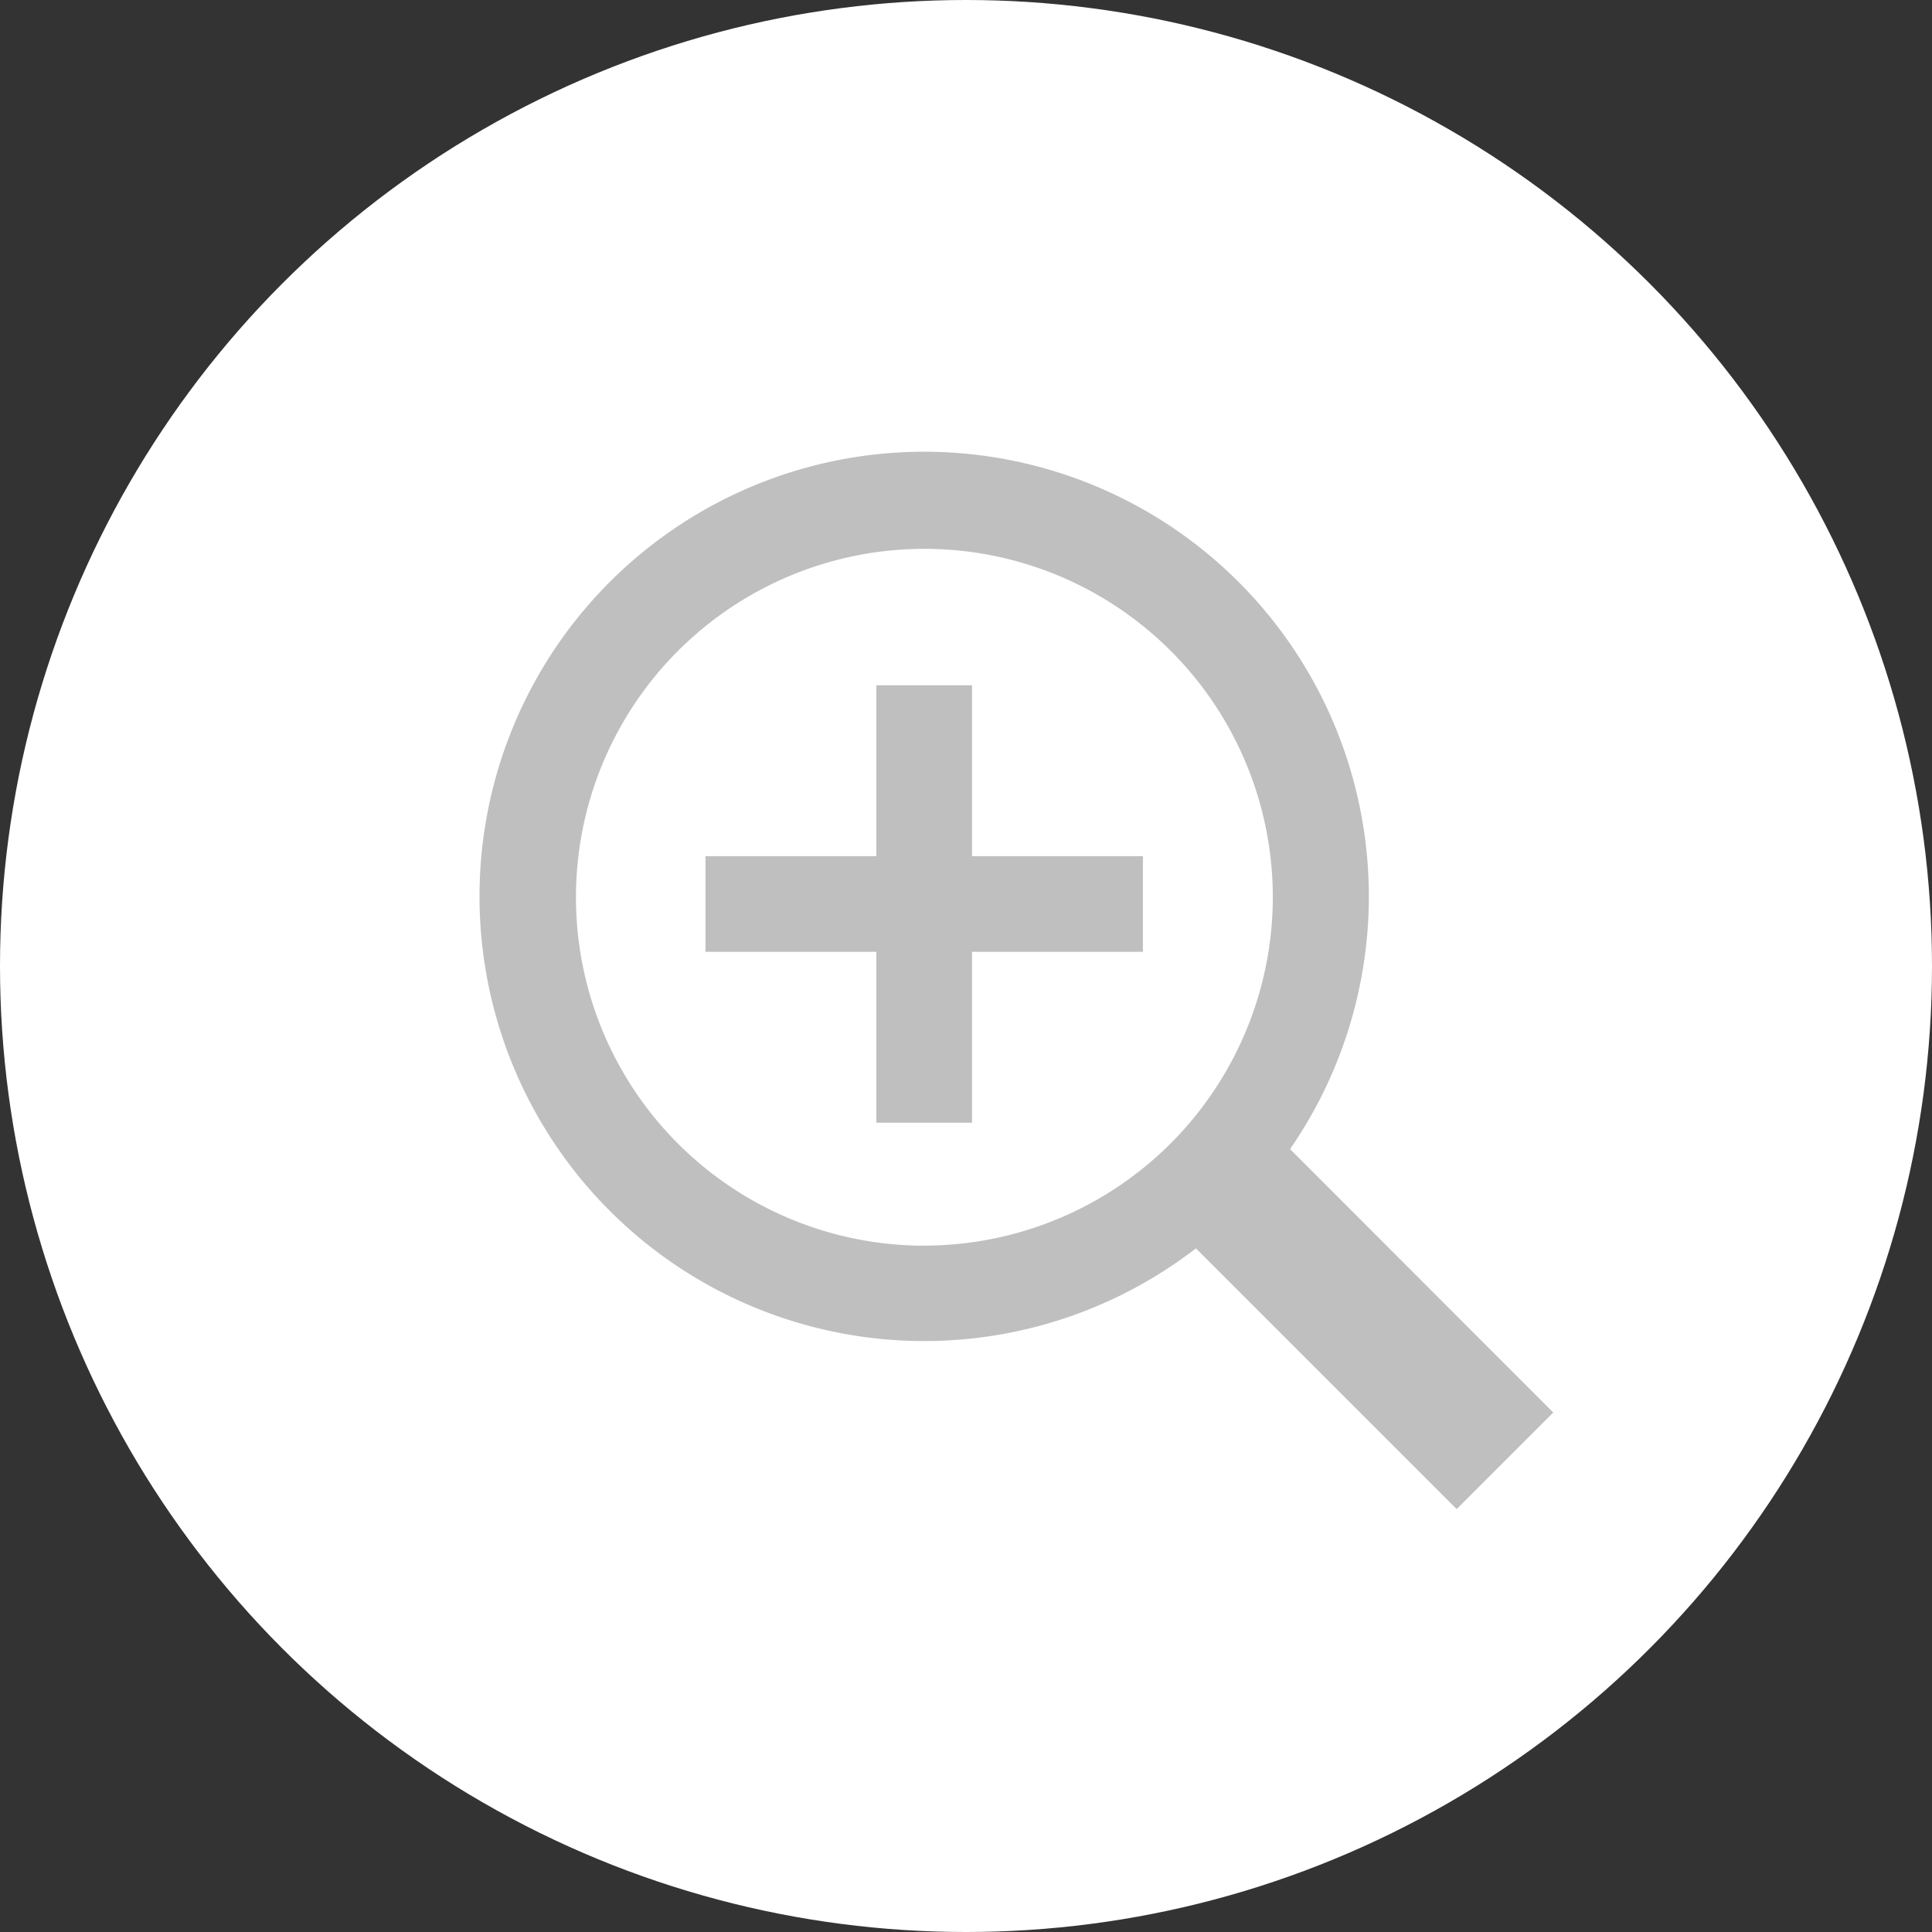
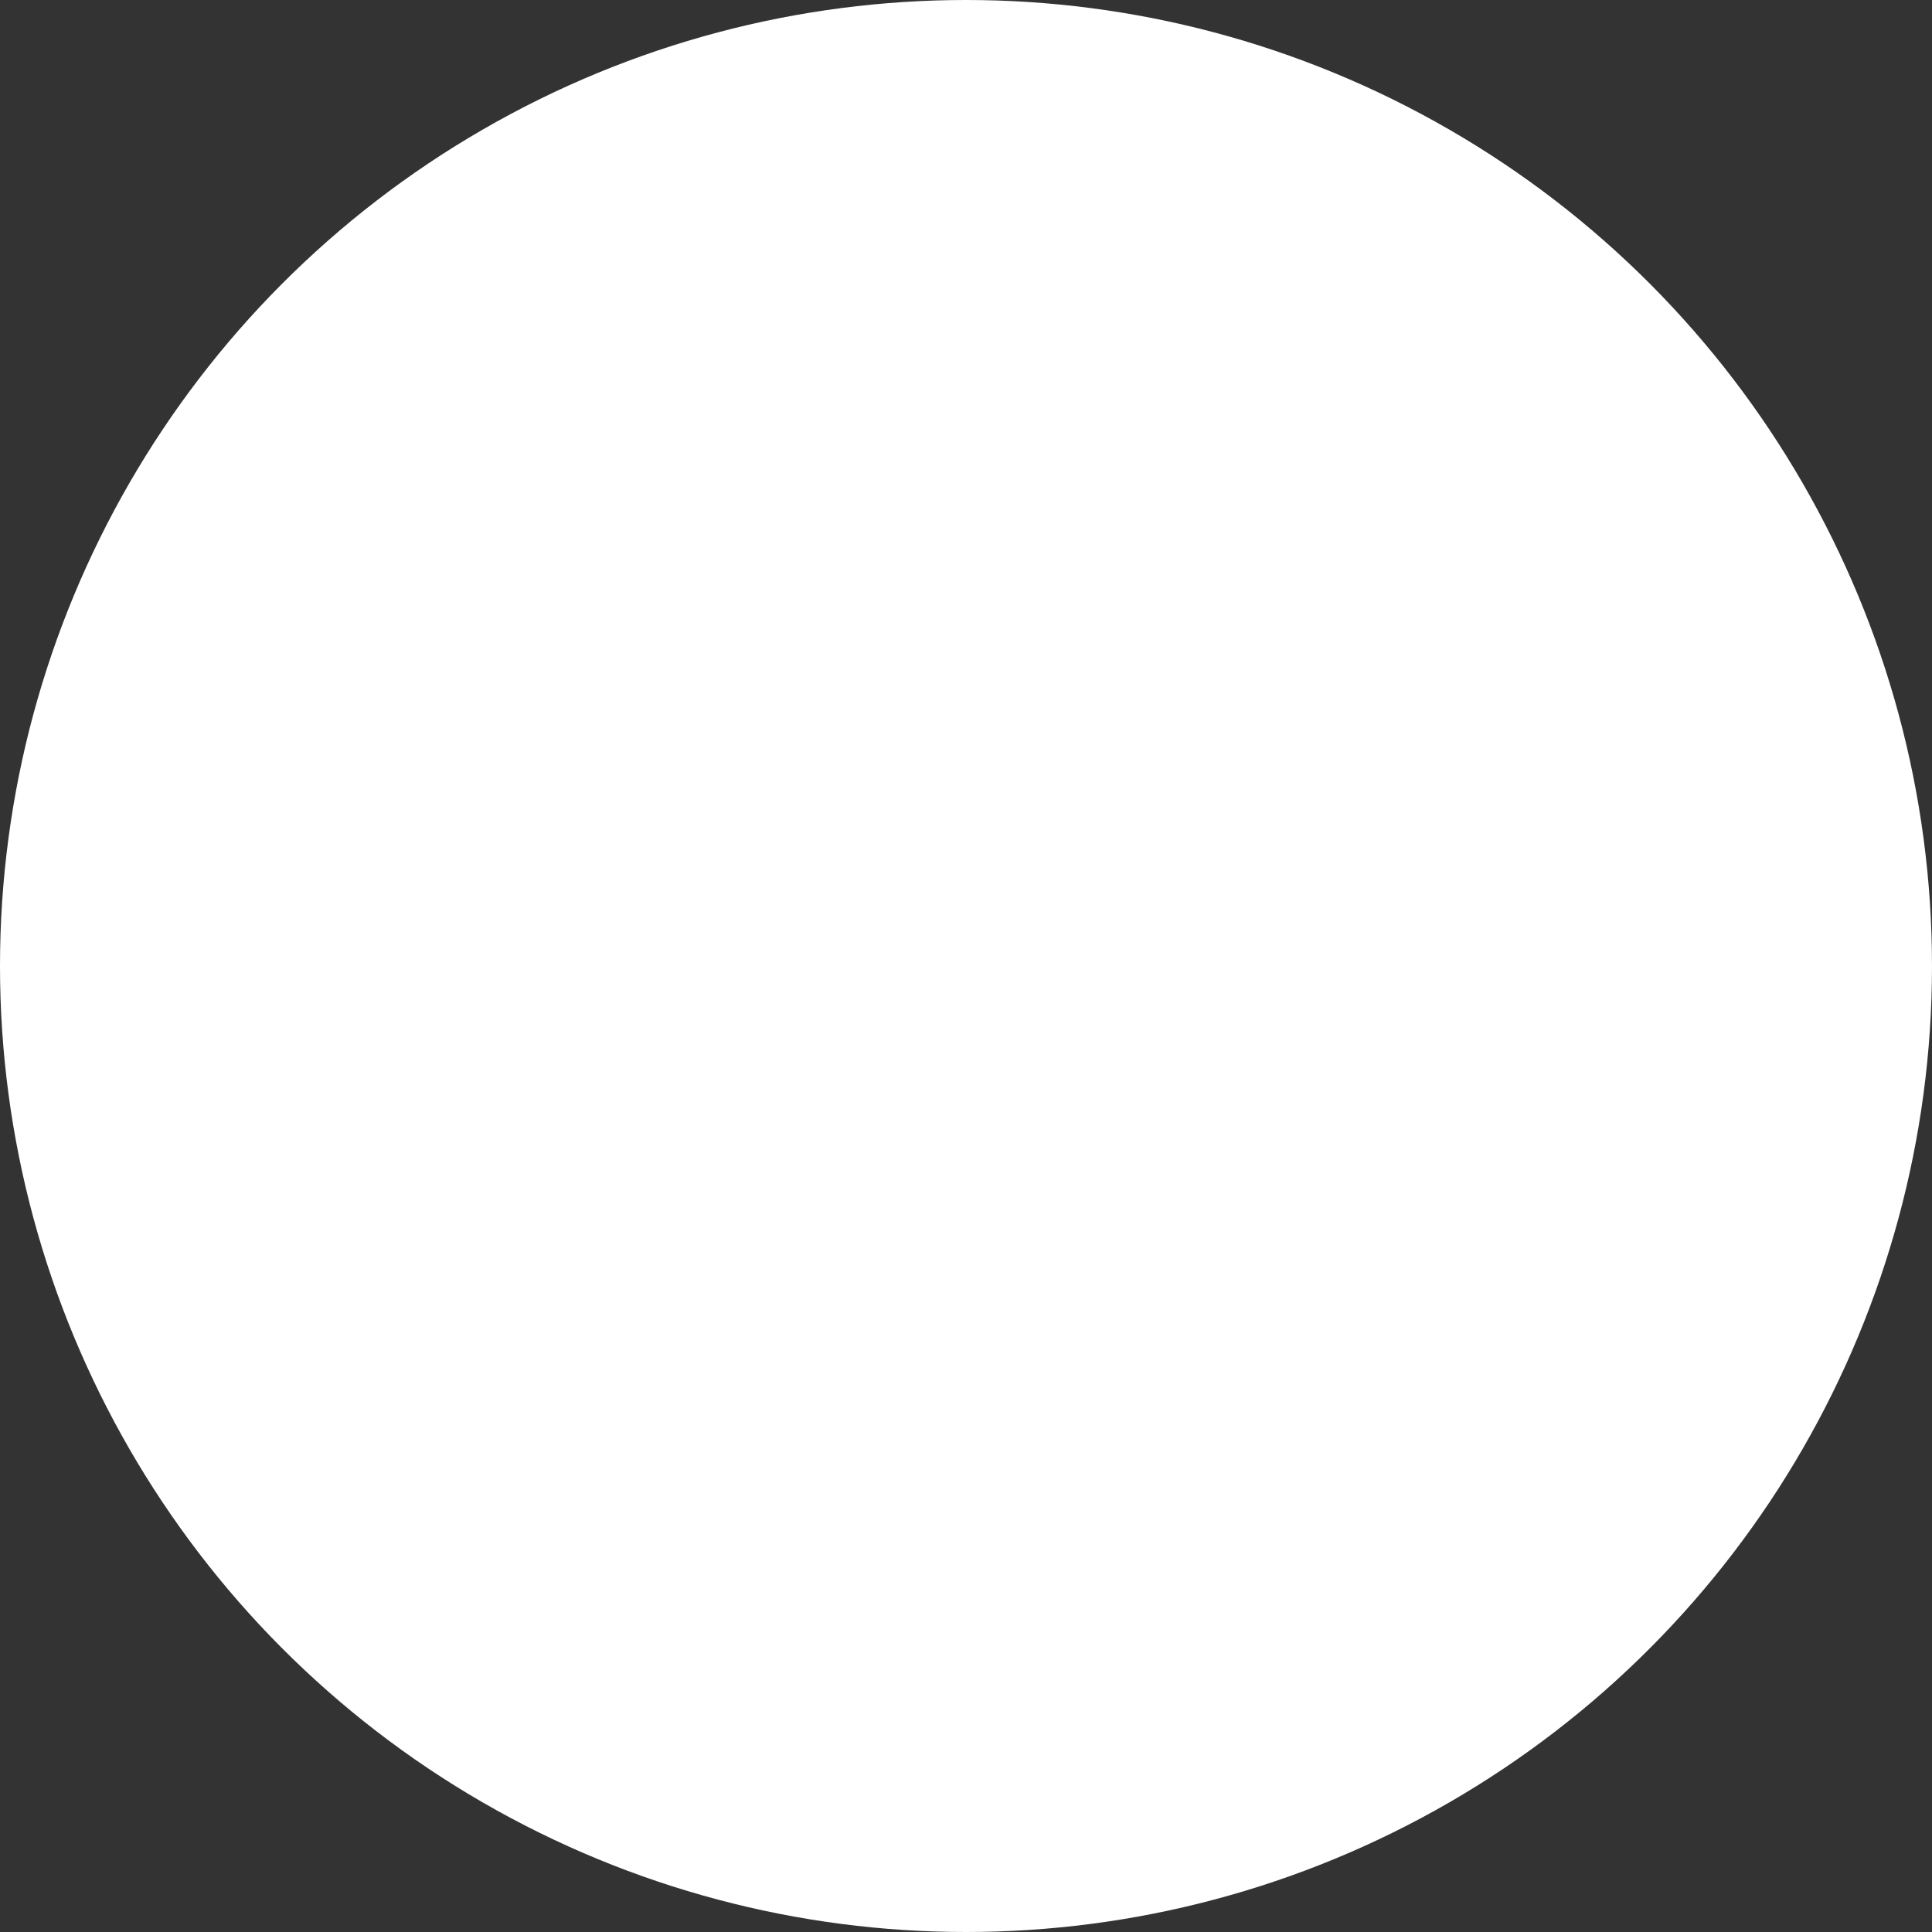
<svg xmlns="http://www.w3.org/2000/svg" width="26" height="26" viewBox="0 0 26 26">
  <rect x="0" y="0" width="26" height="26" fill="#333333" stroke="none" />
  <g id="icon_view" transform="translate(-477 -1909)">
    <circle id="楕円形_254" data-name="楕円形 254" cx="13" cy="13" r="13" transform="translate(477 1909)" fill="#fff" />
    <g id="グループ_162" data-name="グループ 162" transform="translate(483.461 1911)">
      <g id="グループ_157" data-name="グループ 157" transform="translate(0 4.097)">
        <g id="グループ_156" data-name="グループ 156" transform="translate(0 0)">
-           <path id="パス_87" data-name="パス 87" d="M10.9,13.464A5.984,5.984,0,1,0,9.633,14.8l3.509,3.509,1.3-1.3Zm-4.921,1.3a4.689,4.689,0,1,1,4.689-4.689A4.695,4.695,0,0,1,5.977,14.763Z" transform="translate(0 -4.097)" fill="#bfbfbf" />
-         </g>
+           </g>
      </g>
      <g id="グループ_159" data-name="グループ 159" transform="translate(3.034 7.223)">
        <g id="グループ_158" data-name="グループ 158">
-           <path id="パス_88" data-name="パス 88" d="M111.155,117.223v-2.3h-1.287v2.3h-2.3v1.287h2.3v2.3h1.287v-2.3h2.3v-1.287Z" transform="translate(-107.569 -114.924)" fill="#bfbfbf" />
-         </g>
+           </g>
      </g>
    </g>
  </g>
</svg>